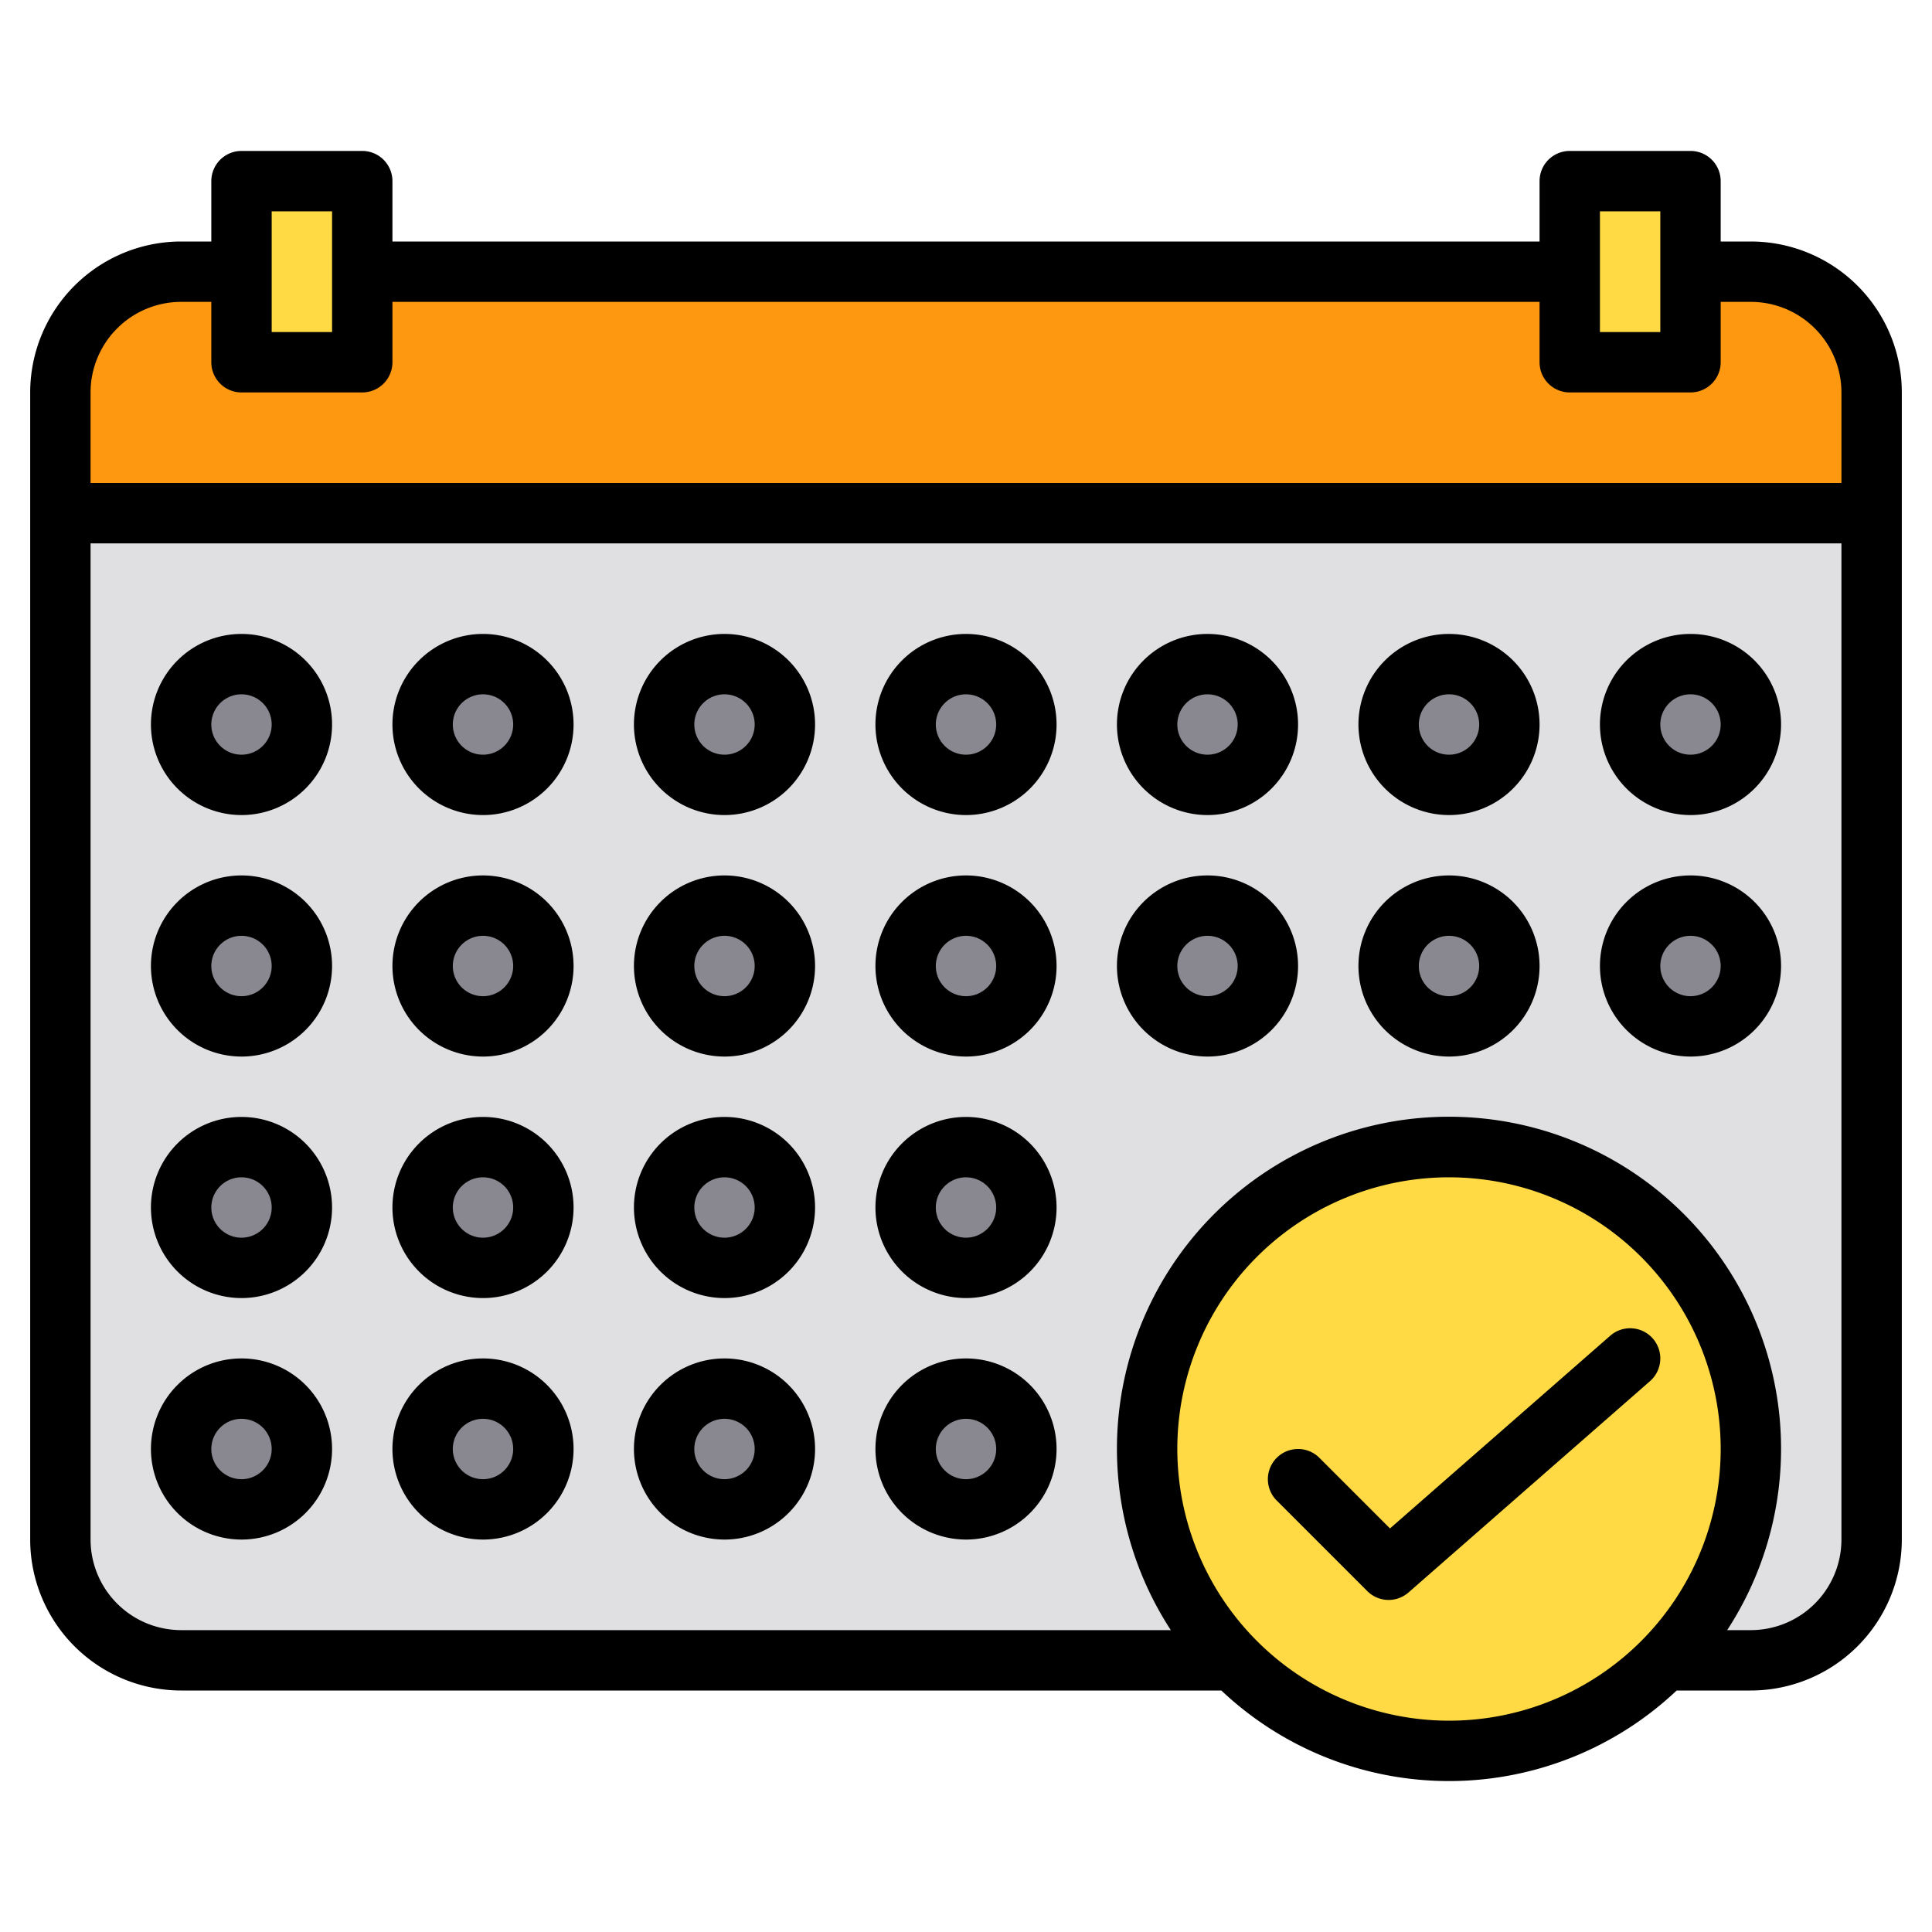
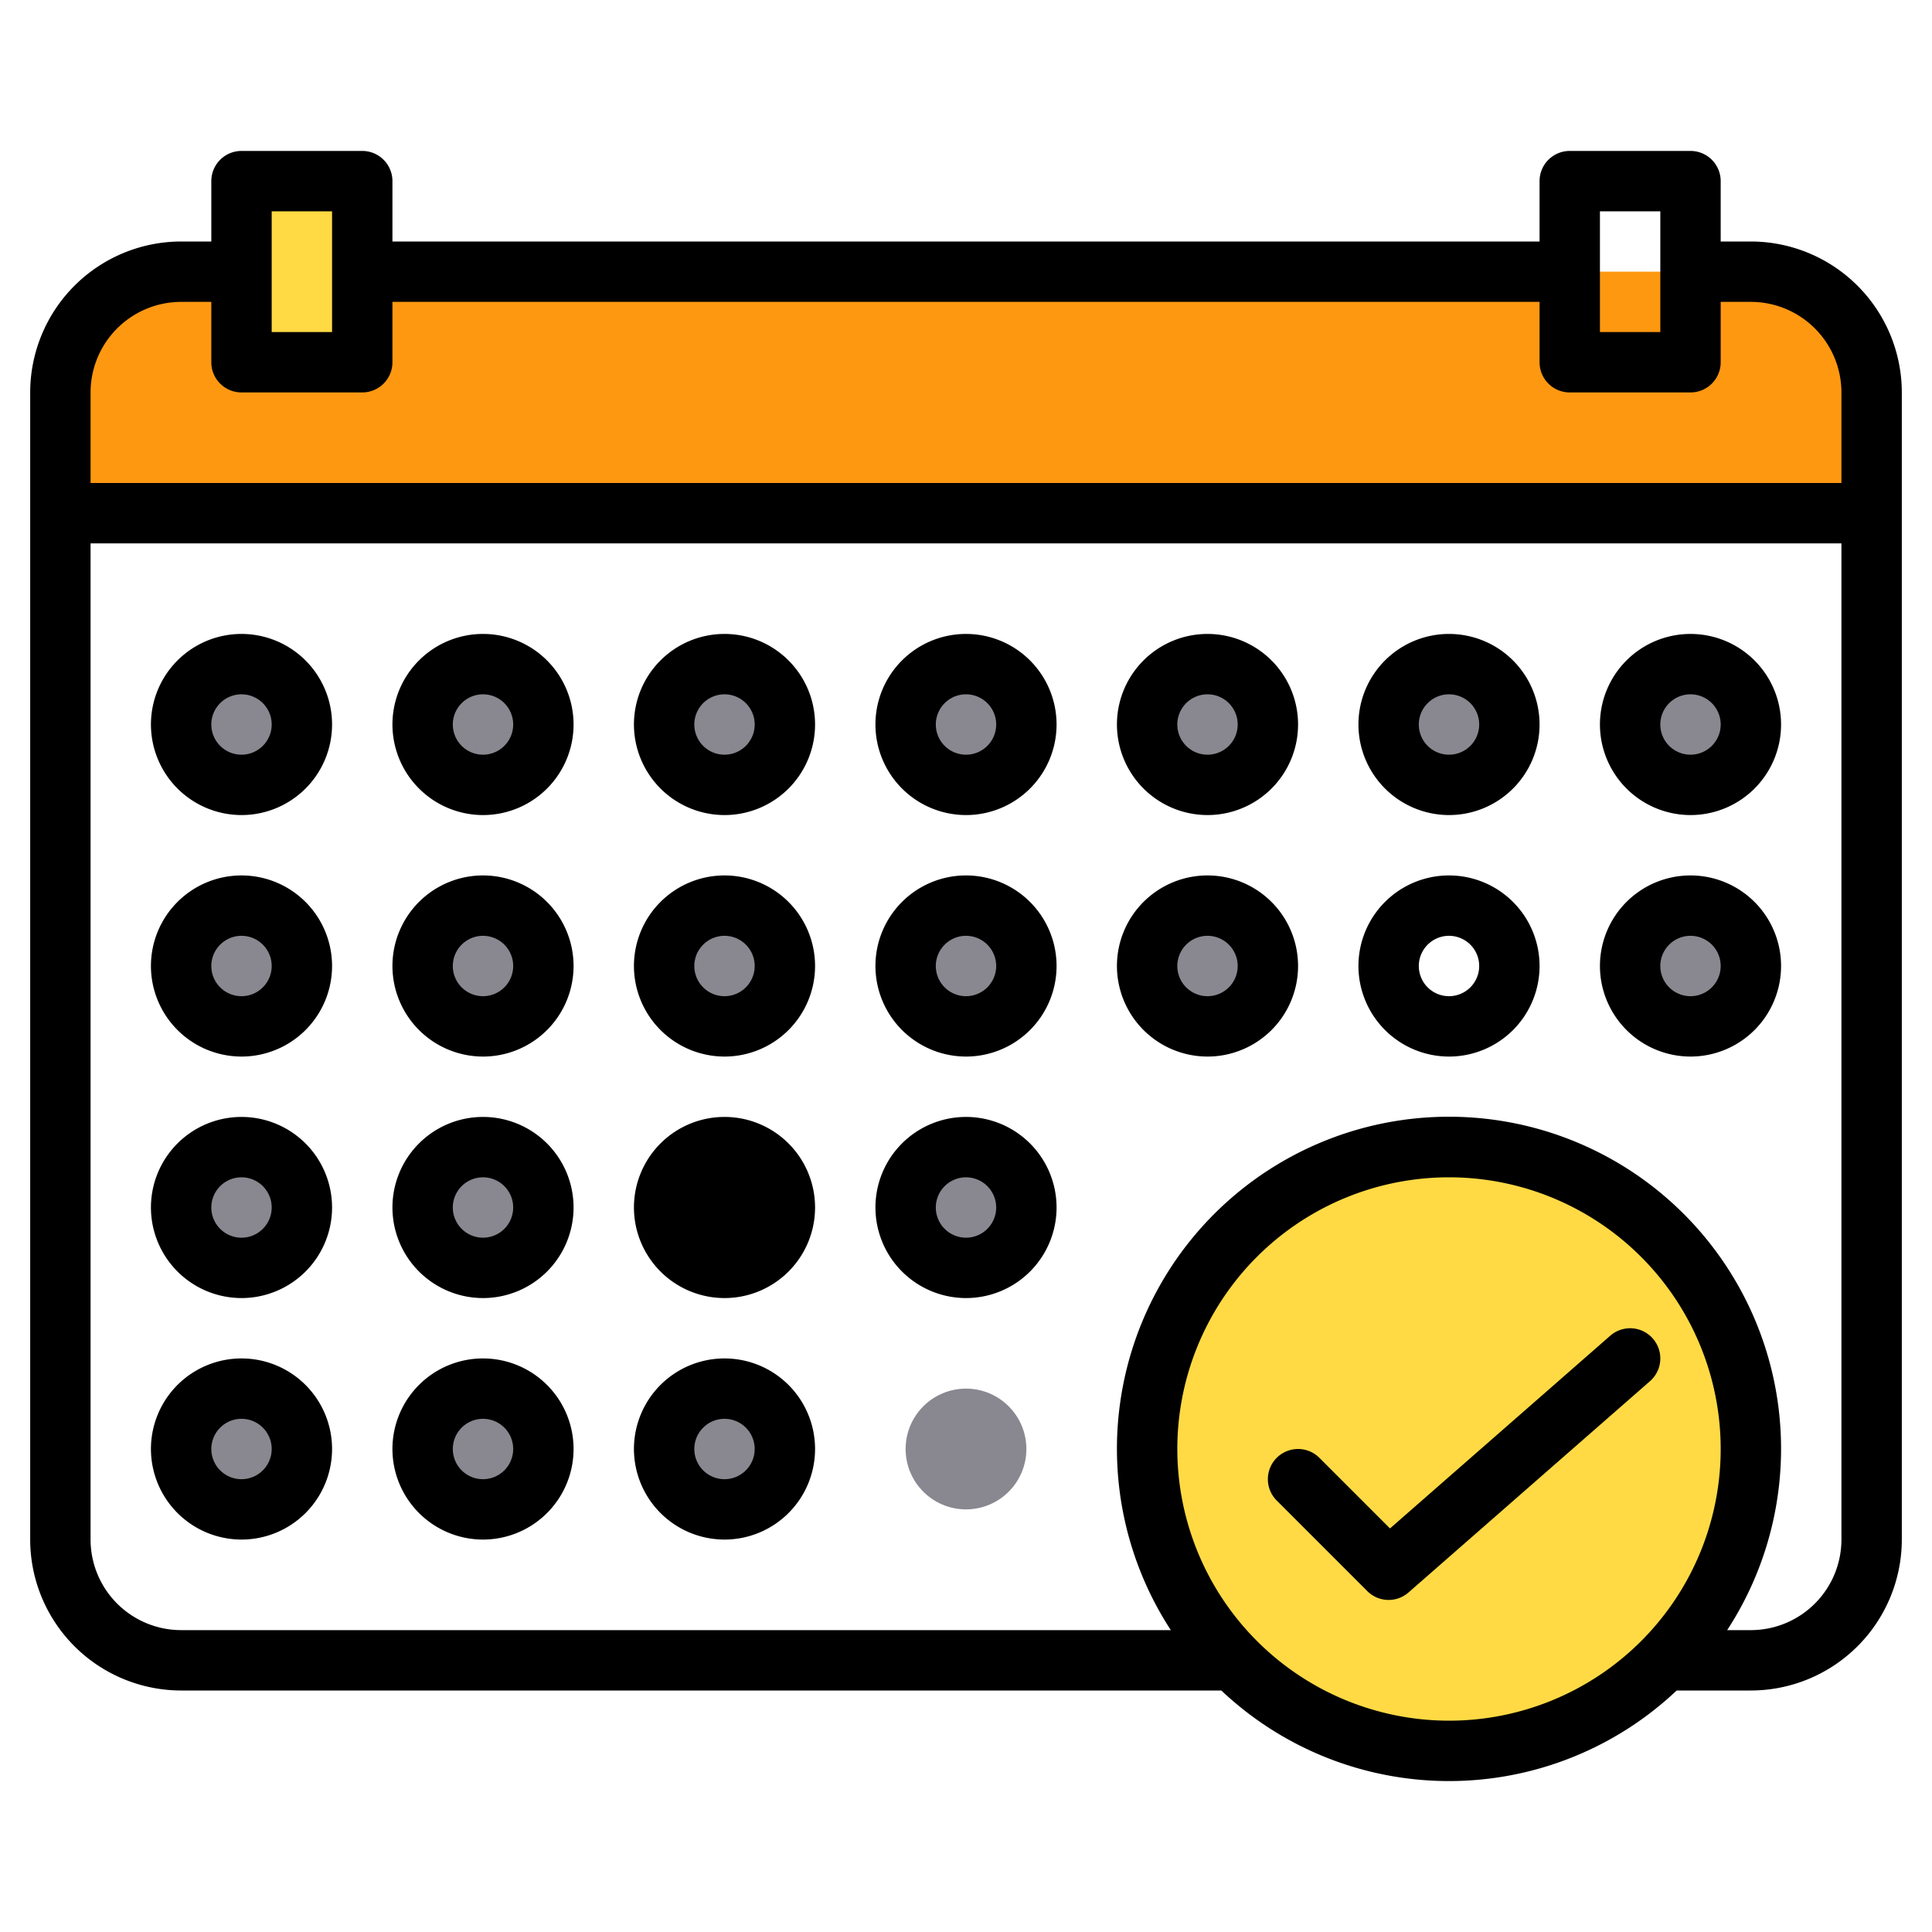
<svg xmlns="http://www.w3.org/2000/svg" height="512" viewBox="0 0 512 512" width="512">
  <path d="m496 104v32h-480v-32a32 32 0 0 1 32-32h416a32 32 0 0 1 32 32z" fill="#ff9811" />
-   <path d="m496 136v272a32 32 0 0 1 -32 32h-416a32 32 0 0 1 -32-32v-272z" fill="#e0e0e2" />
  <g fill="#898890">
    <circle cx="256" cy="192" r="16" />
    <circle cx="192" cy="192" r="16" />
    <circle cx="128" cy="192" r="16" />
    <circle cx="64" cy="192" r="16" />
    <circle cx="448" cy="192" r="16" />
    <circle cx="384" cy="192" r="16" />
    <circle cx="320" cy="192" r="16" />
    <circle cx="256" cy="256" r="16" />
    <circle cx="192" cy="256" r="16" />
    <circle cx="128" cy="256" r="16" />
    <circle cx="64" cy="256" r="16" />
    <circle cx="448" cy="256" r="16" />
-     <circle cx="384" cy="256" r="16" />
    <circle cx="320" cy="256" r="16" />
    <circle cx="256" cy="320" r="16" />
    <circle cx="192" cy="320" r="16" />
    <circle cx="128" cy="320" r="16" />
    <circle cx="64" cy="320" r="16" />
    <circle cx="256" cy="384" r="16" />
    <circle cx="192" cy="384" r="16" />
    <circle cx="128" cy="384" r="16" />
    <circle cx="64" cy="384" r="16" />
  </g>
  <circle cx="384" cy="384" fill="#ffda44" r="80" />
  <path d="m64 48h32v48h-32z" fill="#ffda44" />
-   <path d="m416 48h32v48h-32z" fill="#ffda44" />
  <path d="m464 64h-8v-16a8 8 0 0 0 -8-8h-32a8 8 0 0 0 -8 8v16h-304v-16a8 8 0 0 0 -8-8h-32a8 8 0 0 0 -8 8v16h-8a40.045 40.045 0 0 0 -40 40v304a40.045 40.045 0 0 0 40 40h275.667a87.835 87.835 0 0 0 120.666 0h19.667a40.045 40.045 0 0 0 40-40v-304a40.045 40.045 0 0 0 -40-40zm-40-8h16v32h-16zm-352 0h16v32h-16zm-48 48a24.027 24.027 0 0 1 24-24h8v16a8 8 0 0 0 8 8h32a8 8 0 0 0 8-8v-16h304v16a8 8 0 0 0 8 8h32a8 8 0 0 0 8-8v-16h8a24.027 24.027 0 0 1 24 24v24h-464zm288 280a72 72 0 1 1 72 72 72.081 72.081 0 0 1 -72-72zm176 24a24.027 24.027 0 0 1 -24 24h-6.28a88 88 0 1 0 -147.44 0h-262.28a24.027 24.027 0 0 1 -24-24v-264h464z" />
  <path d="m256 216a24 24 0 1 0 -24-24 24.027 24.027 0 0 0 24 24zm0-32a8 8 0 1 1 -8 8 8.009 8.009 0 0 1 8-8z" />
  <path d="m192 216a24 24 0 1 0 -24-24 24.027 24.027 0 0 0 24 24zm0-32a8 8 0 1 1 -8 8 8.009 8.009 0 0 1 8-8z" />
  <path d="m128 216a24 24 0 1 0 -24-24 24.027 24.027 0 0 0 24 24zm0-32a8 8 0 1 1 -8 8 8.009 8.009 0 0 1 8-8z" />
  <path d="m64 216a24 24 0 1 0 -24-24 24.027 24.027 0 0 0 24 24zm0-32a8 8 0 1 1 -8 8 8.009 8.009 0 0 1 8-8z" />
  <path d="m448 216a24 24 0 1 0 -24-24 24.027 24.027 0 0 0 24 24zm0-32a8 8 0 1 1 -8 8 8.009 8.009 0 0 1 8-8z" />
  <path d="m384 216a24 24 0 1 0 -24-24 24.027 24.027 0 0 0 24 24zm0-32a8 8 0 1 1 -8 8 8.009 8.009 0 0 1 8-8z" />
  <path d="m320 216a24 24 0 1 0 -24-24 24.027 24.027 0 0 0 24 24zm0-32a8 8 0 1 1 -8 8 8.009 8.009 0 0 1 8-8z" />
  <path d="m256 280a24 24 0 1 0 -24-24 24.027 24.027 0 0 0 24 24zm0-32a8 8 0 1 1 -8 8 8.009 8.009 0 0 1 8-8z" />
  <path d="m192 280a24 24 0 1 0 -24-24 24.027 24.027 0 0 0 24 24zm0-32a8 8 0 1 1 -8 8 8.009 8.009 0 0 1 8-8z" />
  <path d="m128 280a24 24 0 1 0 -24-24 24.027 24.027 0 0 0 24 24zm0-32a8 8 0 1 1 -8 8 8.009 8.009 0 0 1 8-8z" />
  <path d="m64 280a24 24 0 1 0 -24-24 24.027 24.027 0 0 0 24 24zm0-32a8 8 0 1 1 -8 8 8.009 8.009 0 0 1 8-8z" />
  <path d="m448 280a24 24 0 1 0 -24-24 24.027 24.027 0 0 0 24 24zm0-32a8 8 0 1 1 -8 8 8.009 8.009 0 0 1 8-8z" />
  <path d="m384 280a24 24 0 1 0 -24-24 24.027 24.027 0 0 0 24 24zm0-32a8 8 0 1 1 -8 8 8.009 8.009 0 0 1 8-8z" />
  <path d="m320 280a24 24 0 1 0 -24-24 24.027 24.027 0 0 0 24 24zm0-32a8 8 0 1 1 -8 8 8.009 8.009 0 0 1 8-8z" />
  <path d="m256 344a24 24 0 1 0 -24-24 24.027 24.027 0 0 0 24 24zm0-32a8 8 0 1 1 -8 8 8.009 8.009 0 0 1 8-8z" />
-   <path d="m192 344a24 24 0 1 0 -24-24 24.027 24.027 0 0 0 24 24zm0-32a8 8 0 1 1 -8 8 8.009 8.009 0 0 1 8-8z" />
+   <path d="m192 344a24 24 0 1 0 -24-24 24.027 24.027 0 0 0 24 24zm0-32z" />
  <path d="m128 344a24 24 0 1 0 -24-24 24.027 24.027 0 0 0 24 24zm0-32a8 8 0 1 1 -8 8 8.009 8.009 0 0 1 8-8z" />
  <path d="m64 344a24 24 0 1 0 -24-24 24.027 24.027 0 0 0 24 24zm0-32a8 8 0 1 1 -8 8 8.009 8.009 0 0 1 8-8z" />
-   <path d="m256 408a24 24 0 1 0 -24-24 24.027 24.027 0 0 0 24 24zm0-32a8 8 0 1 1 -8 8 8.009 8.009 0 0 1 8-8z" />
  <path d="m192 408a24 24 0 1 0 -24-24 24.027 24.027 0 0 0 24 24zm0-32a8 8 0 1 1 -8 8 8.009 8.009 0 0 1 8-8z" />
  <path d="m128 408a24 24 0 1 0 -24-24 24.027 24.027 0 0 0 24 24zm0-32a8 8 0 1 1 -8 8 8.009 8.009 0 0 1 8-8z" />
  <path d="m64 408a24 24 0 1 0 -24-24 24.027 24.027 0 0 0 24 24zm0-32a8 8 0 1 1 -8 8 8.009 8.009 0 0 1 8-8z" />
  <path d="m438.021 354.732a8 8 0 0 0 -11.289-.753l-58.368 51.072-18.707-18.708a8 8 0 0 0 -11.314 11.314l24 24a8 8 0 0 0 10.925.364l64-56a8 8 0 0 0 .753-11.289z" />
</svg>